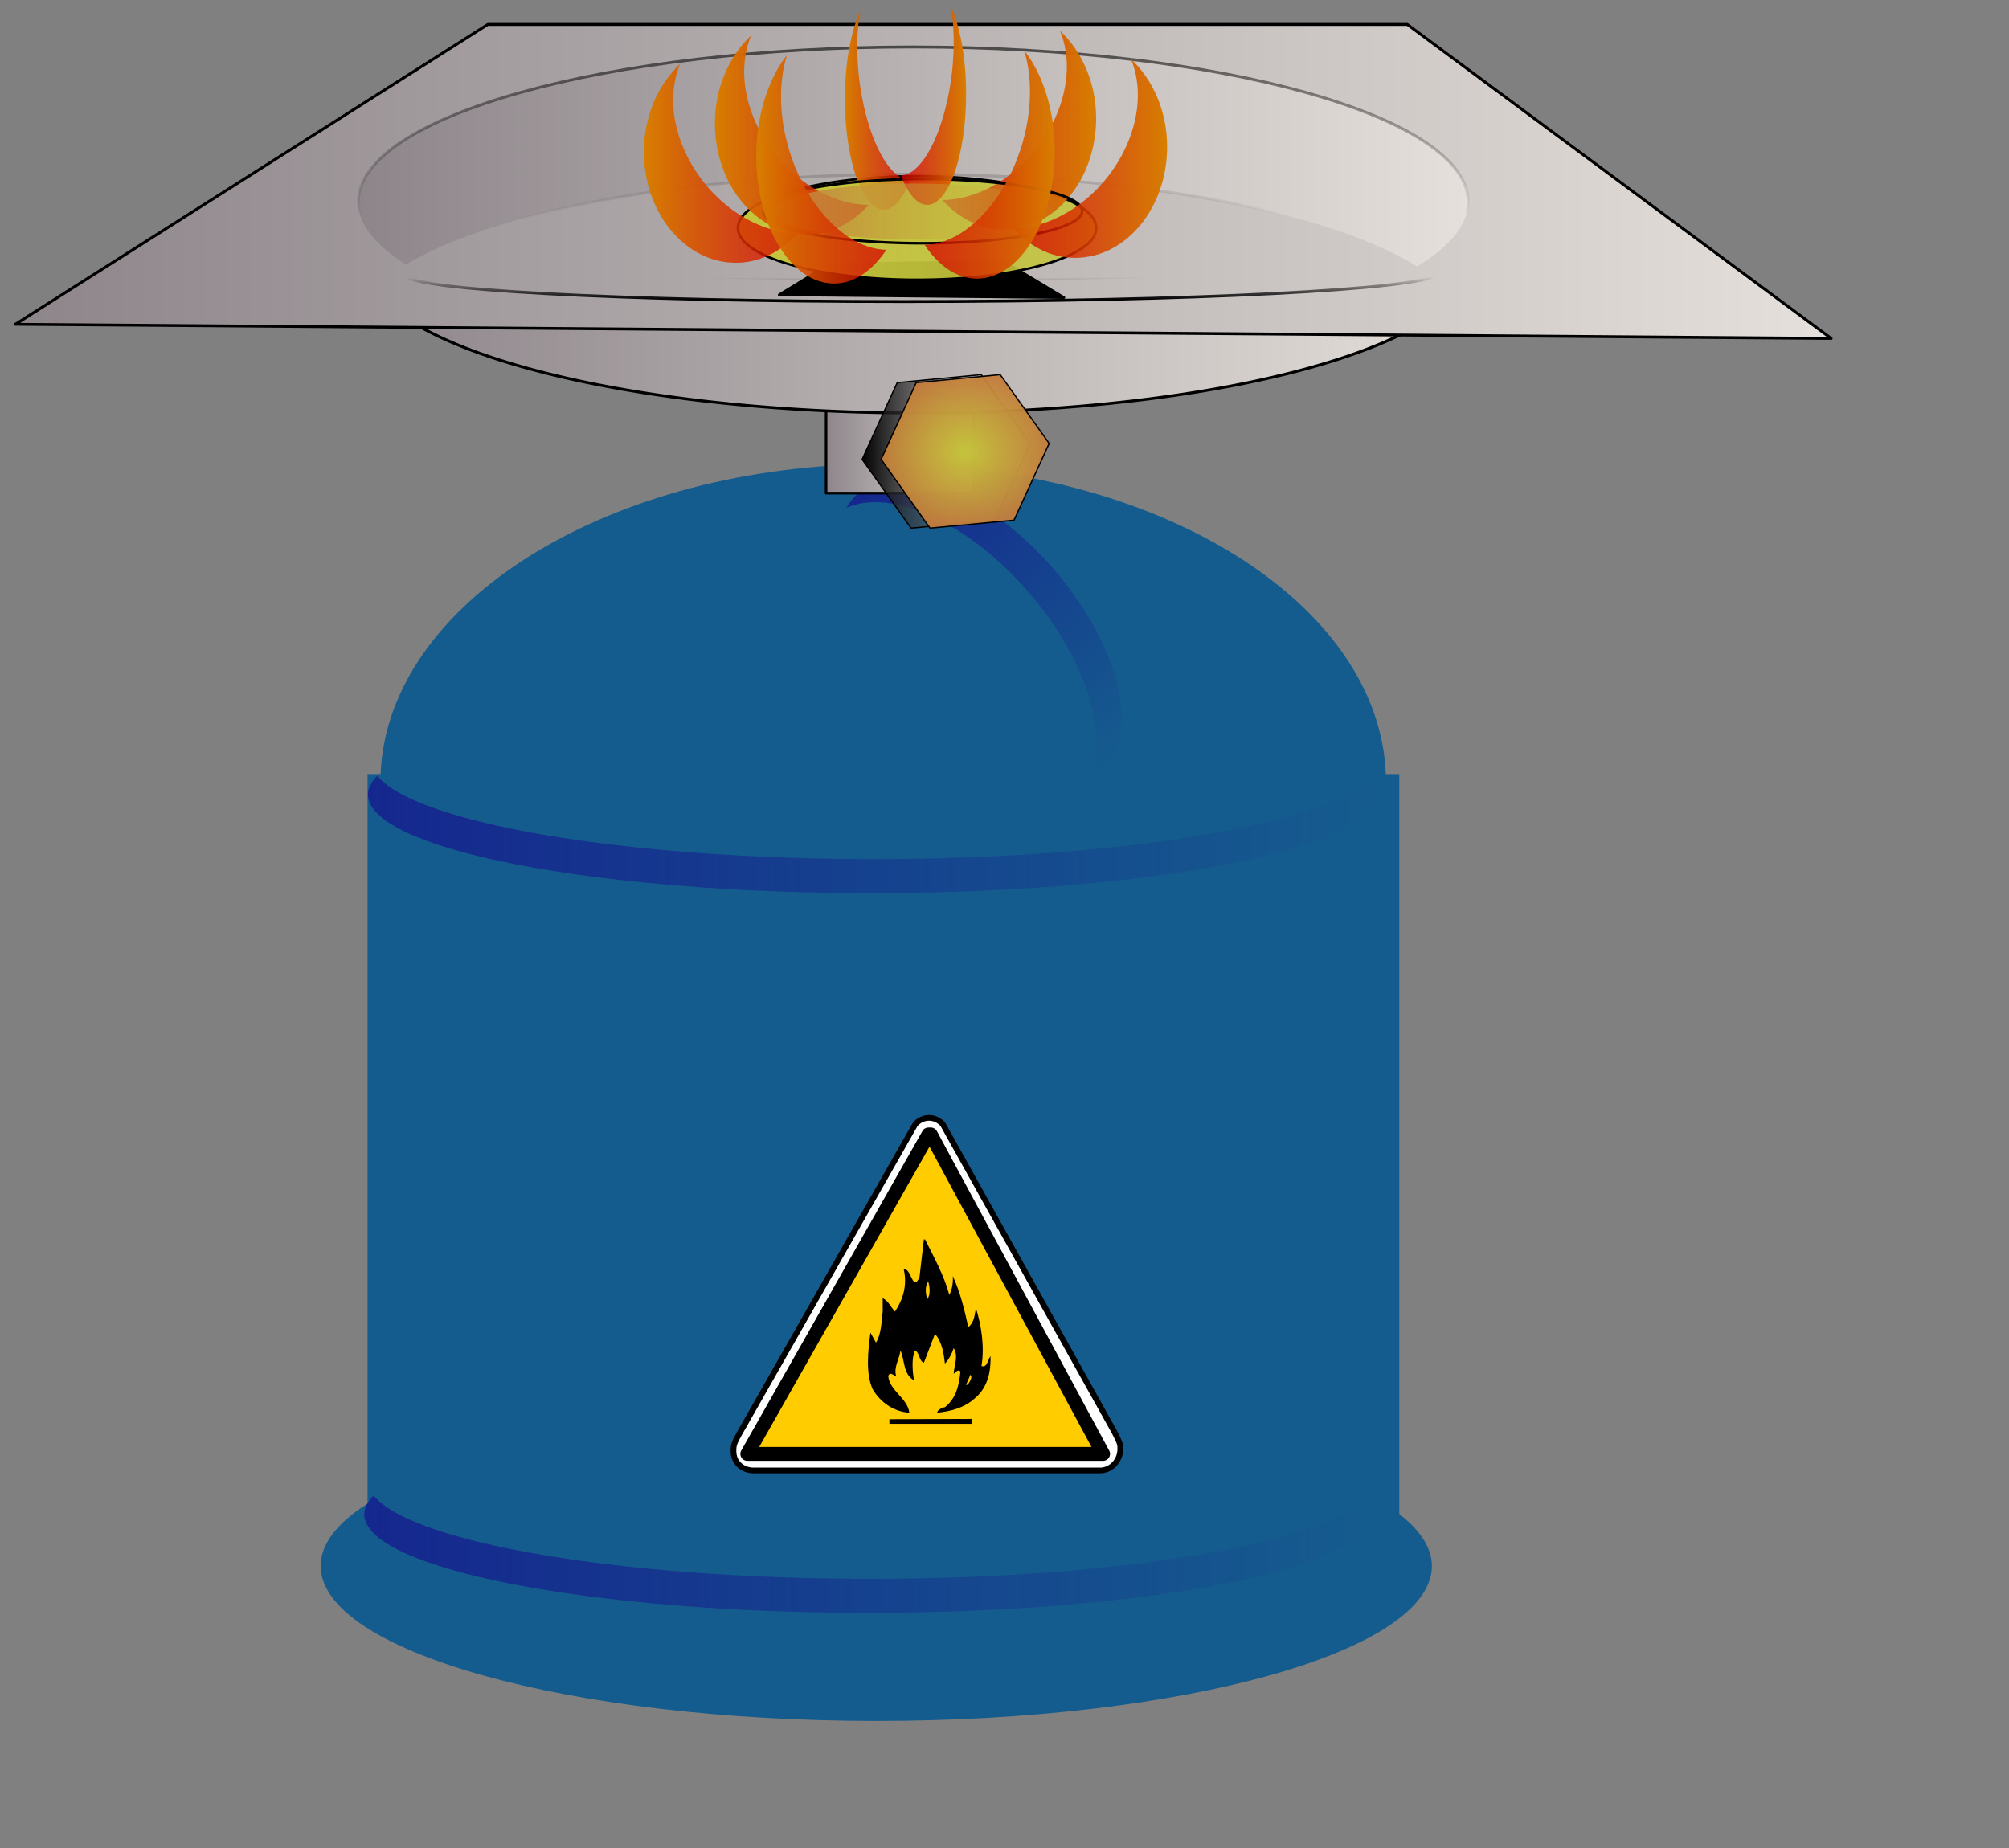
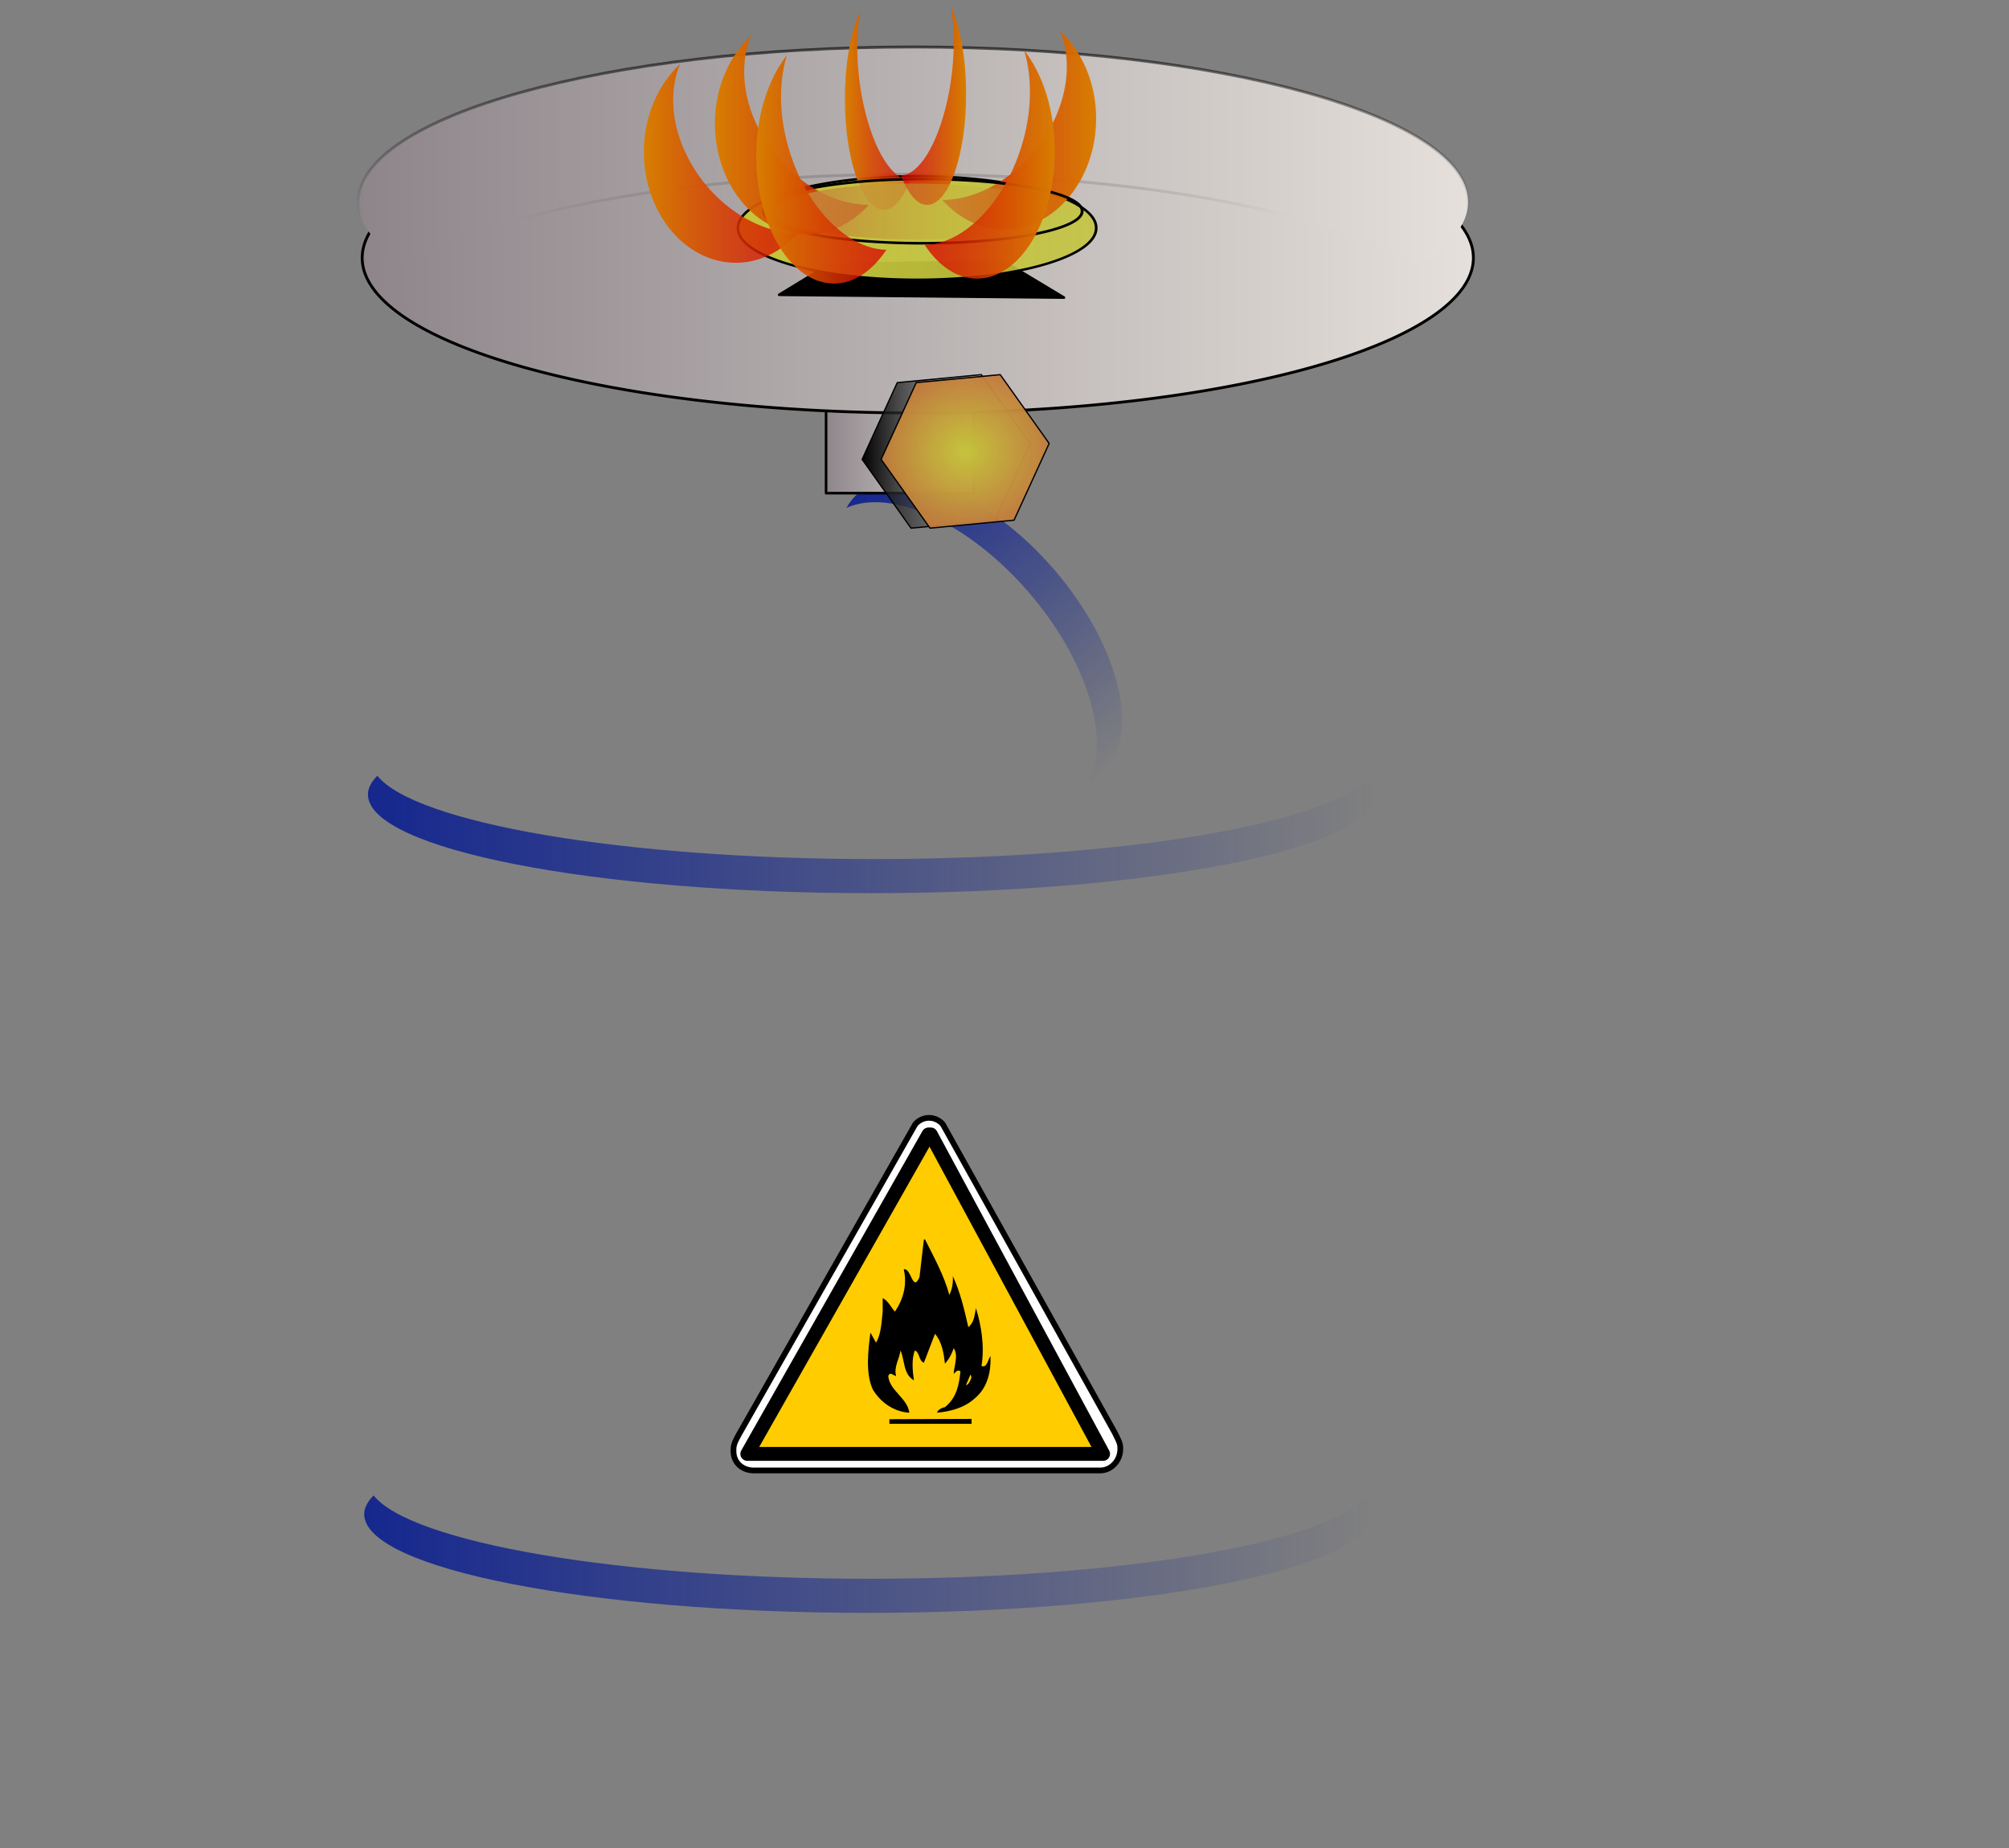
<svg xmlns="http://www.w3.org/2000/svg" xmlns:ns1="http://www.inkscape.org/namespaces/inkscape" xmlns:ns2="http://inkscape.sourceforge.net/DTD/sodipodi-0.dtd" xmlns:xlink="http://www.w3.org/1999/xlink" height="115pt" id="svg33929" ns1:version="0.41" ns2:docbase="/home/xeem/Imagenes/inkscape/svg" ns2:docname="campinggas.svg" ns2:version="0.32" width="125pt">
  <rect width="100%" height="100%" fill="#808080" stroke="none" />
  <defs id="defs3">
    <linearGradient id="linearGradient2160">
      <stop id="stop2162" offset="0" style="stop-color:#d77e00;stop-opacity:1;" />
      <stop id="stop2164" offset="1" style="stop-color:#d70000;stop-opacity:0.758;" />
    </linearGradient>
    <linearGradient id="linearGradient48544" ns1:collect="always">
      <stop id="stop48546" offset="0" style="stop-color:#000000;stop-opacity:1;" />
      <stop id="stop48548" offset="1" style="stop-color:#000000;stop-opacity:0;" />
    </linearGradient>
    <linearGradient id="linearGradient47780">
      <stop id="stop47782" offset="0" style="stop-color:#c47d3c;stop-opacity:1;" />
      <stop id="stop47784" offset="1" style="stop-color:#c4c43c;stop-opacity:0;" />
    </linearGradient>
    <linearGradient id="linearGradient47010">
      <stop id="stop47012" offset="0" style="stop-color:#c4c43c;stop-opacity:1;" />
      <stop id="stop47014" offset="1" style="stop-color:#c4c43c;stop-opacity:0.867;" />
    </linearGradient>
    <linearGradient id="linearGradient47002" ns1:collect="always">
      <stop id="stop47004" offset="0" style="stop-color:#c4c43c;stop-opacity:1;" />
      <stop id="stop47006" offset="1" style="stop-color:#c4c43c;stop-opacity:0;" />
    </linearGradient>
    <linearGradient id="linearGradient46236" ns1:collect="always">
      <stop id="stop46238" offset="0" style="stop-color:#000000;stop-opacity:1;" />
      <stop id="stop46240" offset="1" style="stop-color:#000000;stop-opacity:0;" />
    </linearGradient>
    <linearGradient id="linearGradient43932">
      <stop id="stop43934" offset="0" style="stop-color:#8d858a;stop-opacity:1;" />
      <stop id="stop43936" offset="1" style="stop-color:#e5e0db;stop-opacity:1;" />
    </linearGradient>
    <linearGradient id="linearGradient43160">
      <stop id="stop43162" offset="0" style="stop-color:#000000;stop-opacity:1;" />
      <stop id="stop43164" offset="1" style="stop-color:#c4c4c4;stop-opacity:0;" />
    </linearGradient>
    <linearGradient id="linearGradient42388">
      <stop id="stop42390" offset="0" style="stop-color:#c4c43c;stop-opacity:1;" />
      <stop id="stop42392" offset="1" style="stop-color:#c47d3c;stop-opacity:0.949;" />
    </linearGradient>
    <linearGradient id="linearGradient35470" ns1:collect="always">
      <stop id="stop35472" offset="0" style="stop-color:#15278e;stop-opacity:1;" />
      <stop id="stop35474" offset="1" style="stop-color:#15278e;stop-opacity:0;" />
    </linearGradient>
    <linearGradient gradientTransform="matrix(2.223,0,0,0.259,-25.499,277.691)" gradientUnits="userSpaceOnUse" id="linearGradient41614" ns1:collect="always" x1="79.668" x2="238.177" xlink:href="#linearGradient35470" y1="458.003" y2="458.003" />
    <linearGradient gradientTransform="matrix(2.223,0,0,0.259,-26.803,529.651)" gradientUnits="userSpaceOnUse" id="linearGradient41616" ns1:collect="always" x1="79.668" x2="238.177" xlink:href="#linearGradient35470" y1="458.003" y2="458.003" />
    <linearGradient gradientTransform="matrix(0.536,0.624,0.197,-0.169,201.061,295.417)" gradientUnits="userSpaceOnUse" id="linearGradient41618" ns1:collect="always" x1="79.668" x2="238.177" xlink:href="#linearGradient35470" y1="458.003" y2="458.003" />
    <radialGradient cx="123.491" cy="16.252" fx="123.491" fy="16.252" gradientTransform="scale(1.046,0.956)" gradientUnits="userSpaceOnUse" id="radialGradient42386" ns1:collect="always" r="62.191" xlink:href="#linearGradient42388" />
    <linearGradient gradientTransform="scale(1.046,0.956)" gradientUnits="userSpaceOnUse" id="linearGradient43158" ns1:collect="always" x1="61.3" x2="185.682" xlink:href="#linearGradient43160" y1="16.252" y2="16.252" />
    <linearGradient gradientTransform="scale(1.886,0.53)" gradientUnits="userSpaceOnUse" id="linearGradient43930" ns1:collect="always" x1="79.111" x2="285.863" xlink:href="#linearGradient43932" y1="1256.801" y2="1256.801" />
    <linearGradient gradientTransform="scale(2.248,0.445)" gradientUnits="userSpaceOnUse" id="linearGradient44702" ns1:collect="always" x1="63.383" x2="236.375" xlink:href="#linearGradient43932" y1="358.404" y2="358.404" />
    <linearGradient gradientTransform="scale(2.396,0.417)" gradientUnits="userSpaceOnUse" id="linearGradient44710" ns1:collect="always" x1="9.104" x2="275.18" xlink:href="#linearGradient43932" y1="402.615" y2="402.615" />
    <linearGradient gradientTransform="matrix(5.09,0,-0.132,0.204,117.616,0)" gradientUnits="userSpaceOnUse" id="linearGradient46242" ns1:collect="always" x1="67.607" x2="67.137" xlink:href="#linearGradient46236" y1="1025.102" y2="986.829" />
    <linearGradient gradientTransform="scale(2.094,0.477)" gradientUnits="userSpaceOnUse" id="linearGradient47008" ns1:collect="always" x1="137.119" x2="190.857" xlink:href="#linearGradient47002" y1="333.801" y2="333.801" />
    <linearGradient gradientTransform="scale(1.742,0.574)" gradientUnits="userSpaceOnUse" id="linearGradient47016" ns1:collect="always" x1="158.798" x2="236.219" xlink:href="#linearGradient47010" y1="296.031" y2="296.031" />
    <linearGradient gradientTransform="scale(2.094,0.477)" gradientUnits="userSpaceOnUse" id="linearGradient47020" ns1:collect="always" x1="137.119" x2="190.857" xlink:href="#linearGradient47780" y1="333.801" y2="333.801" />
    <linearGradient gradientTransform="scale(2.237,0.447)" gradientUnits="userSpaceOnUse" id="linearGradient48550" ns1:collect="always" x1="157.848" x2="162.451" xlink:href="#linearGradient48544" y1="180.789" y2="403.712" />
    <linearGradient gradientTransform="scale(1.17,0.854)" gradientUnits="userSpaceOnUse" id="linearGradient50080" ns1:collect="always" x1="261.455" x2="306.369" xlink:href="#linearGradient43932" y1="302.673" y2="302.673" />
    <linearGradient gradientTransform="scale(1.061,0.943)" gradientUnits="userSpaceOnUse" id="linearGradient50846" ns1:collect="always" x1="540.765" x2="590.408" xlink:href="#linearGradient48544" y1="365.278" y2="365.278" />
    <marker id="ArrowStart" markerHeight="3" markerUnits="strokeWidth" markerWidth="4" orient="auto" refX="10" refY="5" viewBox="0 0 10 10">
      <path d="M 10 0 L 0 5 L 10 10 z" id="path1892" />
    </marker>
    <marker id="ArrowEnd" markerHeight="3" markerUnits="strokeWidth" markerWidth="4" orient="auto" refX="0" refY="5" viewBox="0 0 10 10">
      <path d="M 0 0 L 10 5 L 0 10 z" id="path1890" />
    </marker>
    <linearGradient gradientTransform="matrix(2.223,0,0,0.259,-25.499,277.691)" gradientUnits="userSpaceOnUse" id="linearGradient51097" ns1:collect="always" x1="79.668" x2="238.177" xlink:href="#linearGradient35470" y1="458.003" y2="458.003" />
    <linearGradient gradientTransform="matrix(2.223,0,0,0.259,-26.803,529.651)" gradientUnits="userSpaceOnUse" id="linearGradient51099" ns1:collect="always" x1="79.668" x2="238.177" xlink:href="#linearGradient35470" y1="458.003" y2="458.003" />
    <linearGradient gradientTransform="matrix(0.536,0.624,0.197,-0.169,201.061,295.417)" gradientUnits="userSpaceOnUse" id="linearGradient51101" ns1:collect="always" x1="79.668" x2="238.177" xlink:href="#linearGradient35470" y1="458.003" y2="458.003" />
    <linearGradient gradientTransform="scale(1.17,0.854)" gradientUnits="userSpaceOnUse" id="linearGradient51103" ns1:collect="always" x1="261.455" x2="306.369" xlink:href="#linearGradient43932" y1="302.673" y2="302.673" />
    <linearGradient gradientTransform="scale(1.886,0.53)" gradientUnits="userSpaceOnUse" id="linearGradient51105" ns1:collect="always" x1="79.111" x2="285.863" xlink:href="#linearGradient43932" y1="1256.801" y2="1256.801" />
    <linearGradient gradientTransform="scale(2.396,0.417)" gradientUnits="userSpaceOnUse" id="linearGradient51107" ns1:collect="always" x1="9.104" x2="275.18" xlink:href="#linearGradient43932" y1="402.615" y2="402.615" />
    <linearGradient gradientTransform="scale(2.248,0.445)" gradientUnits="userSpaceOnUse" id="linearGradient51109" ns1:collect="always" x1="63.383" x2="236.375" xlink:href="#linearGradient43932" y1="358.404" y2="358.404" />
    <linearGradient gradientTransform="scale(2.237,0.447)" gradientUnits="userSpaceOnUse" id="linearGradient51111" ns1:collect="always" x1="157.848" x2="162.451" xlink:href="#linearGradient48544" y1="180.789" y2="403.712" />
    <linearGradient gradientTransform="scale(1.046,0.956)" gradientUnits="userSpaceOnUse" id="linearGradient51113" ns1:collect="always" x1="61.3" x2="185.682" xlink:href="#linearGradient43160" y1="16.252" y2="16.252" />
    <radialGradient cx="123.491" cy="16.252" fx="123.491" fy="16.252" gradientTransform="scale(1.046,0.956)" gradientUnits="userSpaceOnUse" id="radialGradient51115" ns1:collect="always" r="62.191" xlink:href="#linearGradient42388" />
    <linearGradient gradientTransform="scale(1.061,0.943)" gradientUnits="userSpaceOnUse" id="linearGradient51117" ns1:collect="always" x1="540.765" x2="590.408" xlink:href="#linearGradient48544" y1="365.278" y2="365.278" />
    <linearGradient gradientTransform="scale(1.742,0.574)" gradientUnits="userSpaceOnUse" id="linearGradient51119" ns1:collect="always" x1="158.798" x2="236.219" xlink:href="#linearGradient47010" y1="296.031" y2="296.031" />
    <linearGradient gradientTransform="scale(2.094,0.477)" gradientUnits="userSpaceOnUse" id="linearGradient51121" ns1:collect="always" x1="137.119" x2="190.857" xlink:href="#linearGradient47002" y1="333.801" y2="333.801" />
    <linearGradient gradientTransform="matrix(5.09,0,-0.132,0.204,117.616,8.333620e-15)" gradientUnits="userSpaceOnUse" id="linearGradient51123" ns1:collect="always" x1="67.607" x2="67.137" xlink:href="#linearGradient46236" y1="1025.102" y2="986.829" />
    <linearGradient gradientTransform="scale(2.094,0.477)" gradientUnits="userSpaceOnUse" id="linearGradient51125" ns1:collect="always" x1="137.119" x2="190.857" xlink:href="#linearGradient47780" y1="333.801" y2="333.801" />
    <linearGradient gradientTransform="matrix(0.454,0,0,0.587,51.207,32.818)" gradientUnits="userSpaceOnUse" id="linearGradient2158" ns1:collect="always" x1="4.87" x2="32.996" xlink:href="#linearGradient2160" y1="-32.839" y2="-32.839" />
    <linearGradient gradientTransform="matrix(0.454,0,0,0.587,57.098,30.461)" gradientUnits="userSpaceOnUse" id="linearGradient2168" ns1:collect="always" x1="4.87" x2="32.996" xlink:href="#linearGradient2160" y1="-32.839" y2="-32.839" />
    <linearGradient gradientTransform="matrix(0.192,0,0,0.587,69.155,28.422)" gradientUnits="userSpaceOnUse" id="linearGradient2172" ns1:collect="always" x1="4.87" x2="32.996" xlink:href="#linearGradient2160" y1="-32.839" y2="-32.839" />
    <linearGradient gradientTransform="matrix(0.384,0,0,0.674,60.869,36.174)" gradientUnits="userSpaceOnUse" id="linearGradient2176" ns1:collect="always" x1="4.87" x2="32.996" xlink:href="#linearGradient2160" y1="-32.839" y2="-32.839" />
    <linearGradient gradientTransform="matrix(-0.384,0,0,0.674,89.372,35.766)" gradientUnits="userSpaceOnUse" id="linearGradient2186" ns1:collect="always" x1="4.87" x2="32.996" xlink:href="#linearGradient2160" y1="-32.839" y2="-32.839" />
    <linearGradient gradientTransform="matrix(-0.192,0,0,0.587,81.085,28.014)" gradientUnits="userSpaceOnUse" id="linearGradient2188" ns1:collect="always" x1="4.87" x2="32.996" xlink:href="#linearGradient2160" y1="-32.839" y2="-32.839" />
    <linearGradient gradientTransform="matrix(-0.454,0,0,0.587,93.143,30.053)" gradientUnits="userSpaceOnUse" id="linearGradient2190" ns1:collect="always" x1="4.87" x2="32.996" xlink:href="#linearGradient2160" y1="-32.839" y2="-32.839" />
    <linearGradient gradientTransform="matrix(-0.454,0,0,0.587,99.034,32.41)" gradientUnits="userSpaceOnUse" id="linearGradient2192" ns1:collect="always" x1="4.87" x2="32.996" xlink:href="#linearGradient2160" y1="-32.839" y2="-32.839" />
    <linearGradient gradientTransform="matrix(1.205,0,-3.123922e-2,4.838828e-2,23.831,-24.727)" gradientUnits="userSpaceOnUse" id="linearGradient2204" ns1:collect="always" x1="67.607" x2="67.137" xlink:href="#linearGradient46236" y1="1025.102" y2="986.829" />
    <linearGradient gradientTransform="matrix(0.251,0,0,0.186,-4.009,-16.415)" gradientUnits="userSpaceOnUse" id="linearGradient2209" ns1:collect="always" x1="540.765" x2="590.408" xlink:href="#linearGradient48544" y1="365.278" y2="365.278" />
    <linearGradient gradientTransform="matrix(0.532,0,0,0.105,-4.009,-24.727)" gradientUnits="userSpaceOnUse" id="linearGradient2214" ns1:collect="always" x1="63.383" x2="236.375" xlink:href="#linearGradient43932" y1="358.404" y2="358.404" />
    <linearGradient gradientTransform="matrix(0.529,0,0,0.106,-4.009,-24.727)" gradientUnits="userSpaceOnUse" id="linearGradient2216" ns1:collect="always" x1="157.848" x2="162.451" xlink:href="#linearGradient48544" y1="180.789" y2="403.712" />
    <linearGradient gradientTransform="matrix(0.567,0,0,9.880557e-2,-4.009,-24.727)" gradientUnits="userSpaceOnUse" id="linearGradient2219" ns1:collect="always" x1="9.104" x2="275.18" xlink:href="#linearGradient43932" y1="402.615" y2="402.615" />
    <linearGradient gradientTransform="matrix(0.277,0,0,0.202,-4.009,-24.727)" gradientUnits="userSpaceOnUse" id="linearGradient2223" ns1:collect="always" x1="261.455" x2="306.369" xlink:href="#linearGradient43932" y1="302.673" y2="302.673" />
    <linearGradient gradientTransform="scale(2.094,0.477)" gradientUnits="userSpaceOnUse" id="linearGradient2230" ns1:collect="always" x1="137.119" x2="190.857" xlink:href="#linearGradient47780" y1="333.801" y2="333.801" />
    <linearGradient gradientTransform="scale(2.094,0.477)" gradientUnits="userSpaceOnUse" id="linearGradient2232" ns1:collect="always" x1="137.119" x2="190.857" xlink:href="#linearGradient47002" y1="333.801" y2="333.801" />
    <linearGradient gradientTransform="scale(1.742,0.574)" gradientUnits="userSpaceOnUse" id="linearGradient2234" ns1:collect="always" x1="158.798" x2="236.219" xlink:href="#linearGradient47010" y1="296.031" y2="296.031" />
  </defs>
  <ns2:namedview bordercolor="#666666" borderopacity="1.0" id="base" ns1:current-layer="layer1" ns1:cx="76.592771" ns1:cy="97.858404" ns1:document-units="px" ns1:guide-bbox="true" ns1:pageopacity="0.0" ns1:pageshadow="2" ns1:window-height="685" ns1:window-width="1024" ns1:window-x="0" ns1:window-y="25" ns1:zoom="3.4698466" pagecolor="#ffffff" showguides="true" />
  <g id="layer1" ns1:groupmode="layer" ns1:label="Layer 1">
    <g id="g41608" transform="matrix(0.237,0,0,0.237,-5.399,-24.727)">
-       <path d="M 331.969,266.77 C 236.25,266.77 158.433,315.162 156,375.333 L 151.438,375.333 L 151.438,630.739 C 140.943,637.412 135.031,644.8 135.031,652.551 C 135.031,682.529 222.177,706.833 329.531,706.833 C 436.885,706.833 524,682.529 524,652.551 C 524,646.169 519.847,640.054 512.594,634.364 L 512.594,375.333 L 507.875,375.333 C 505.442,315.162 427.687,266.77 331.969,266.77 z " id="rect33939" style="fill:#155c8e;fill-opacity:1;fill-rule:evenodd;stroke:none;stroke-width:1;stroke-linecap:round;stroke-linejoin:round;stroke-miterlimit:4;stroke-opacity:1" />
      <path d="M 154.86,375.92 C 152.771,378.048 151.577,380.237 151.577,382.484 C 151.577,401.563 230.51,417.03 327.748,417.03 C 424.985,417.03 503.89,401.563 503.89,382.484 C 503.89,380.646 502.951,378.854 501.54,377.094 C 485.886,393.034 414.442,405.097 328.653,405.097 C 240.782,405.097 168.091,392.436 154.86,375.92 z " id="path34704" style="fill:url(#linearGradient51097);fill-opacity:1;fill-rule:evenodd;stroke:none;stroke-width:1;stroke-linecap:round;stroke-linejoin:round;stroke-miterlimit:4;stroke-opacity:1" />
      <path d="M 153.556,627.88 C 151.467,630.008 150.273,632.197 150.273,634.444 C 150.273,653.523 229.206,668.99 326.443,668.99 C 423.68,668.99 502.586,653.523 502.586,634.444 C 502.586,632.606 501.647,630.814 500.236,629.054 C 484.582,644.994 413.138,657.057 327.349,657.057 C 239.478,657.057 166.787,644.396 153.556,627.88 z " id="path35478" style="fill:url(#linearGradient51099);fill-opacity:1;fill-rule:evenodd;stroke:none;stroke-width:1;stroke-linecap:round;stroke-linejoin:round;stroke-miterlimit:4;stroke-opacity:1" />
      <path d="M 319.078,282.129 C 320.189,280.158 321.563,278.397 323.268,276.934 C 337.75,264.513 368.509,276.616 391.938,303.931 C 415.367,331.246 422.639,363.481 408.158,375.903 C 406.763,377.099 405.176,378.002 403.5,378.752 C 411.828,363.976 403.769,336.053 383.099,311.954 C 361.926,287.27 334.802,275.093 319.078,282.129 z " id="path41604" style="fill:url(#linearGradient51101);fill-opacity:1;fill-rule:evenodd;stroke:none;stroke-width:1;stroke-linecap:round;stroke-linejoin:round;stroke-miterlimit:4;stroke-opacity:1" />
    </g>
    <rect height="8.869" id="rect39295" style="fill:url(#linearGradient2223);fill-opacity:1;fill-rule:evenodd;stroke:#000000;stroke-width:0.214;stroke-linecap:round;stroke-linejoin:round;stroke-miterlimit:4;stroke-opacity:1" width="12.229" x="68.532" y="32.049" />
    <path d="M 538.678 666.334 A 194.482 54.308 0 1 1  149.714,666.334 A 194.482 54.308 0 1 1  538.678 666.334 z" id="path34709" ns2:cx="344.19608" ns2:cy="666.33417" ns2:rx="194.48180" ns2:ry="54.308125" ns2:type="arc" style="stroke-opacity:1;stroke-miterlimit:4;stroke-linejoin:round;stroke-linecap:round;stroke-width:1;stroke:#000000;fill-rule:evenodd;fill-opacity:1;fill:url(#linearGradient51105)" transform="matrix(0.237,0,0,0.237,-5.435,-136.525)" />
-     <path d="M 40.469,2.027 L 116.751,2.027 L 151.914,28.08 L 1.272,26.907 L 40.469,2.027 z " id="rect35482" ns2:nodetypes="ccccc" style="fill:url(#linearGradient2219);fill-opacity:1;fill-rule:evenodd;stroke:#000000;stroke-width:0.237;stroke-linecap:round;stroke-linejoin:round;stroke-miterlimit:4;stroke-opacity:1" />
    <path d="M 75.756,3.897 C 50.345,3.897 29.725,9.657 29.725,16.753 C 29.725,18.605 31.154,20.362 33.682,21.953 C 40.966,17.534 56.927,14.46 75.482,14.46 C 94.261,14.46 110.397,17.603 117.556,22.109 C 120.249,20.475 121.794,18.669 121.794,16.753 C 121.794,9.657 101.167,3.897 75.756,3.897 z " id="path37774" style="fill:url(#linearGradient2214);fill-opacity:1;fill-rule:evenodd;stroke:url(#linearGradient2216);stroke-width:0.237;stroke-linecap:round;stroke-linejoin:round;stroke-miterlimit:4;stroke-opacity:1" />
    <path d="M 166.737,68.377 L 102.19,74.498 L 64.615,21.659 L 91.588,-37.301 L 156.136,-43.422 L 193.71,9.417 L 166.737,68.377 z " id="path39303" ns1:flatsided="true" ns1:randomized="0.0000000" ns1:rounded="0.0000000" ns2:arg1="0.95265210" ns2:arg2="1.4762509" ns2:cx="129.16267" ns2:cy="15.538117" ns2:r1="64.837029" ns2:r2="56.150513" ns2:sides="6" ns2:type="star" style="stroke-opacity:1;stroke-miterlimit:4;stroke-linejoin:round;stroke-linecap:round;stroke-width:1;stroke:#000000;fill-rule:evenodd;fill-opacity:1;fill:url(#linearGradient51113)" transform="matrix(0.108,0,0,0.108,64.545,35.776)" />
    <path d="M 166.737,68.377 L 102.19,74.498 L 64.615,21.659 L 91.588,-37.301 L 156.136,-43.422 L 193.71,9.417 L 166.737,68.377 z " id="path39305" ns1:flatsided="true" ns1:randomized="0.0000000" ns1:rounded="0.0000000" ns2:arg1="0.95265210" ns2:arg2="1.4762509" ns2:cx="129.16267" ns2:cy="15.538117" ns2:r1="64.837029" ns2:r2="56.150513" ns2:sides="6" ns2:type="star" style="stroke-opacity:1;stroke-miterlimit:4;stroke-linejoin:round;stroke-linecap:round;stroke-width:1;stroke:#000000;fill-rule:evenodd;fill-opacity:1;fill:url(#radialGradient51115)" transform="matrix(0.108,0,0,0.108,66.117,35.776)" />
    <path d="M 68.81,21.916 L 83.263,21.685 L 88.266,24.691 L 64.641,24.46 L 68.81,21.916 z " id="rect49314" ns2:nodetypes="ccccc" style="fill:url(#linearGradient2209);fill-opacity:1;fill-rule:evenodd;stroke:#000000;stroke-width:0.216;stroke-linecap:round;stroke-linejoin:round;stroke-miterlimit:4;stroke-opacity:1" />
    <path d="M 410.972 169.946 A 66.93 21.723 0 1 1  277.113,169.946 A 66.93 21.723 0 1 1  410.972 169.946 z" id="path44714" ns2:cx="344.04242" ns2:cy="169.94623" ns2:rx="66.929756" ns2:ry="21.722815" ns2:type="arc" style="fill:url(#linearGradient2234);fill-opacity:1;fill-rule:evenodd;stroke:#000000;stroke-width:1;stroke-linecap:round;stroke-linejoin:round;stroke-miterlimit:4;stroke-opacity:1" transform="matrix(0.222,0,0,0.197,-0.296,-14.565)" />
    <path d="M 71.364,0.908 C 70.6,2.596 70.091,5.217 70.091,8.187 C 70.091,13.281 71.543,17.408 73.326,17.408 C 74.165,17.408 74.922,16.467 75.497,14.966 C 74.045,14.932 72.453,12.47 71.626,8.629 C 71.032,5.867 70.983,3.055 71.364,0.908 z " id="path2170" style="fill:url(#linearGradient2172);fill-opacity:1;fill-rule:evenodd;stroke:none;stroke-width:2.88;stroke-linecap:round;stroke-linejoin:round;stroke-miterlimit:4;stroke-opacity:0.264" />
    <path d="M 87.93,2.54 C 89.733,4.228 90.934,6.848 90.934,9.819 C 90.934,14.912 87.508,19.039 83.3,19.039 C 81.319,19.039 79.531,18.099 78.175,16.598 C 81.601,16.564 85.36,14.102 87.311,10.26 C 88.714,7.498 88.829,4.686 87.93,2.54 z " id="path2180" style="fill:url(#linearGradient2190);fill-opacity:1;fill-rule:evenodd;stroke:none;stroke-width:2.88;stroke-linecap:round;stroke-linejoin:round;stroke-miterlimit:4;stroke-opacity:0.264" />
    <path d="M 399.23 159.378 A 55.775 12.329 0 1 1  287.681,159.378 A 55.775 12.329 0 1 1  399.23 159.378 z" id="path44712" ns2:cx="343.45532" ns2:cy="159.37837" ns2:rx="55.774796" ns2:ry="12.329165" ns2:type="arc" style="fill:url(#linearGradient2232);fill-opacity:1;fill-rule:evenodd;stroke:#000000;stroke-width:1;stroke-linecap:round;stroke-linejoin:round;stroke-miterlimit:4;stroke-opacity:1" transform="matrix(0.237,0,0,0.215,-4.843,-16.745)" />
-     <path d="M 75.006,25.022 C 98.574,25.022 118.352,24.009 119.157,22.761 C 119.368,22.436 118.242,22.127 116.078,21.847 C 108.82,22.624 93.669,23.165 76.46,23.165 C 59.043,23.165 44.434,22.612 38.307,21.82 C 35.623,22.107 33.985,22.425 33.768,22.761 C 32.962,24.009 51.439,25.022 75.006,25.022 z " id="path44716" style="fill:none;fill-opacity:1;fill-rule:evenodd;stroke:url(#linearGradient2204);stroke-width:0.241;stroke-linecap:round;stroke-linejoin:round;stroke-miterlimit:4;stroke-opacity:1" />
    <path d="M 78.877,0.501 C 79.641,2.188 80.15,4.809 80.15,7.78 C 80.15,12.873 78.698,17 76.915,17 C 76.076,17 75.318,16.059 74.744,14.559 C 76.195,14.524 77.788,12.062 78.615,8.221 C 79.209,5.459 79.258,2.647 78.877,0.501 z " id="path2182" style="fill:url(#linearGradient2188);fill-opacity:1;fill-rule:evenodd;stroke:none;stroke-width:2.88;stroke-linecap:round;stroke-linejoin:round;stroke-miterlimit:4;stroke-opacity:0.264" />
    <path d="M 62.311,2.948 C 60.508,4.636 59.307,7.256 59.307,10.227 C 59.307,15.32 62.733,19.447 66.941,19.447 C 68.922,19.447 70.71,18.507 72.066,17.006 C 68.64,16.972 64.88,14.51 62.93,10.668 C 61.527,7.906 61.412,5.094 62.311,2.948 z " id="path2166" style="fill:url(#linearGradient2168);fill-opacity:1;fill-rule:evenodd;stroke:none;stroke-width:2.88;stroke-linecap:round;stroke-linejoin:round;stroke-miterlimit:4;stroke-opacity:0.264" />
    <path d="M 399.23 159.378 A 55.775 12.329 0 1 1  287.681,159.378 A 55.775 12.329 0 1 1  399.23 159.378 z" id="path47018" ns2:cx="343.45532" ns2:cy="159.37837" ns2:rx="55.774796" ns2:ry="12.329165" ns2:type="arc" style="fill:url(#linearGradient2230);fill-opacity:1;fill-rule:evenodd;stroke:none;stroke-width:1;stroke-linecap:round;stroke-linejoin:round;stroke-miterlimit:4;stroke-opacity:1" transform="matrix(0.206,0,0,0.187,5.042,-12.26)" />
    <g id="g1893" transform="matrix(0.237,0,0,0.237,58.374,90.267)">
      <path d="M 12.473,121.082 C 11.579,122.801 10.455,124.49 10.455,126.423 L 10.443,127.184 C 10.443,131.356 13.757,133.925 17.511,133.925 L 138.831,133.925 C 142.586,133.925 145.846,130.598 145.846,126.426 L 145.834,125.734 C 145.861,124.396 144.845,122.572 143.789,120.474 L 83.706,12.694 C 81.051,9.744 76.747,9.744 74.092,12.694 L 12.473,121.082 z " id="path1894" ns2:nodetypes="ccccccccccc" style="fill:#ffffff;stroke:#000000;stroke-width:2" />
      <path d="M 78.703,16.291 L 15.28,128.128 L 76.467,128.128 L 79.319,128.128 L 139.826,128.128 L 79.516,16.291 L 78.703,16.291 z " id="path1895" style="fill:#ffcc00;stroke:#000000;stroke-width:4.852;stroke-linecap:round;stroke-linejoin:round" />
      <g id="g1896">
        <path d="M 77.5,53.047 C 80.659,59.364 84.142,65.601 86.004,72.486 C 86.977,70.542 87.382,68.274 87.219,65.844 C 89.811,71.514 91.269,77.589 92.647,83.745 C 94.752,82.125 94.833,79.452 95.319,77.103 C 97.182,83.097 98.397,90.387 97.263,97.353 C 99.207,98.163 99.531,95.004 100.422,93.87 C 100.584,99.135 99.531,104.805 94.995,108.612 C 91.269,112.014 86.572,113.229 81.712,113.715 C 81.874,112.743 83.413,111.933 84.466,111.771 C 88.516,108.531 89.406,103.995 89.892,99.297 C 89.163,98.406 88.192,99.378 87.543,100.107 C 87.543,97.515 89.326,93.87 87.543,91.116 C 86.895,93.06 85.924,94.923 84.466,96.543 C 84.061,93.06 83.494,89.01 80.983,86.094 L 77.095,96.219 C 75.232,95.49 75.718,92.655 73.936,91.926 C 72.721,94.923 73.126,99.135 73.612,102.375 C 69.805,100.188 70.453,95.409 68.914,91.926 C 68.509,94.923 66.484,97.758 67.375,100.836 C 66.484,100.836 65.35,99.135 64.621,100.836 C 65.026,106.02 71.425,108.612 71.992,113.715 C 66.646,113.391 61.948,110.151 59.194,105.534 C 56.602,99.864 57.574,91.845 58.384,85.689 L 60.328,89.172 C 62.11,86.337 62.272,82.125 62.677,78.318 L 62.677,73.62 C 64.702,74.592 65.512,76.779 66.97,78.318 C 69.805,74.106 71.344,69.003 70.048,63.495 C 72.721,62.928 73.126,71.757 75.556,66.249 L 77.095,53.047 L 77.5,53.047 z " id="path1897" style="fill:#000000;stroke:none" />
-         <path d="M 78.229,74.025 C 77.743,72.162 77.338,69.489 78.634,67.788 C 79.12,69.651 79.525,72.486 78.229,74.025 z " id="path1898" style="fill:#ffcc00;stroke:none" />
        <path d="M 92.647,103.59 C 92.403,103.752 92.242,104.076 91.837,103.995 L 93.375,100.431 C 94.185,101.079 93.294,102.699 92.647,103.59 z " id="path1899" style="fill:#ffcc00;stroke:none" />
        <path d="M 93.78,115.877 L 93.78,117.603 L 65.026,117.603 L 65.026,115.983 L 93.78,115.877 z " id="path1900" style="fill:#000000;stroke:none" />
      </g>
    </g>
    <path d="M 56.42,5.305 C 54.617,6.993 53.416,9.613 53.416,12.584 C 53.416,17.677 56.842,21.804 61.05,21.804 C 63.031,21.804 64.819,20.864 66.175,19.363 C 62.749,19.329 58.989,16.866 57.039,13.025 C 55.636,10.263 55.521,7.451 56.42,5.305 z " id="path1376" style="fill:url(#linearGradient2158);fill-opacity:1;fill-rule:evenodd;stroke:none;stroke-width:2.88;stroke-linecap:round;stroke-linejoin:round;stroke-miterlimit:4;stroke-opacity:0.264" />
    <path d="M 65.281,4.58 C 63.755,6.518 62.738,9.527 62.738,12.938 C 62.738,18.787 65.638,23.526 69.199,23.526 C 70.875,23.526 72.389,22.447 73.536,20.723 C 70.637,20.684 67.455,17.856 65.804,13.445 C 64.617,10.273 64.52,7.044 65.281,4.58 z " id="path2174" style="fill:url(#linearGradient2176);fill-opacity:1;fill-rule:evenodd;stroke:none;stroke-width:2.88;stroke-linecap:round;stroke-linejoin:round;stroke-miterlimit:4;stroke-opacity:0.264" />
-     <path d="M 93.821,4.897 C 95.624,6.585 96.825,9.205 96.825,12.176 C 96.825,17.269 93.399,21.396 89.191,21.396 C 87.21,21.396 85.422,20.456 84.066,18.955 C 87.492,18.921 91.251,16.458 93.202,12.617 C 94.605,9.855 94.72,7.043 93.821,4.897 z " id="path2178" style="fill:url(#linearGradient2192);fill-opacity:1;fill-rule:evenodd;stroke:none;stroke-width:2.88;stroke-linecap:round;stroke-linejoin:round;stroke-miterlimit:4;stroke-opacity:0.264" />
    <path d="M 84.96,4.172 C 86.486,6.11 87.502,9.119 87.502,12.531 C 87.502,18.379 84.603,23.118 81.042,23.118 C 79.365,23.118 77.852,22.039 76.705,20.315 C 79.604,20.276 82.786,17.448 84.437,13.037 C 85.624,9.866 85.721,6.636 84.96,4.172 z " id="path2184" style="fill:url(#linearGradient2186);fill-opacity:1;fill-rule:evenodd;stroke:none;stroke-width:2.88;stroke-linecap:round;stroke-linejoin:round;stroke-miterlimit:4;stroke-opacity:0.264" />
  </g>
</svg>